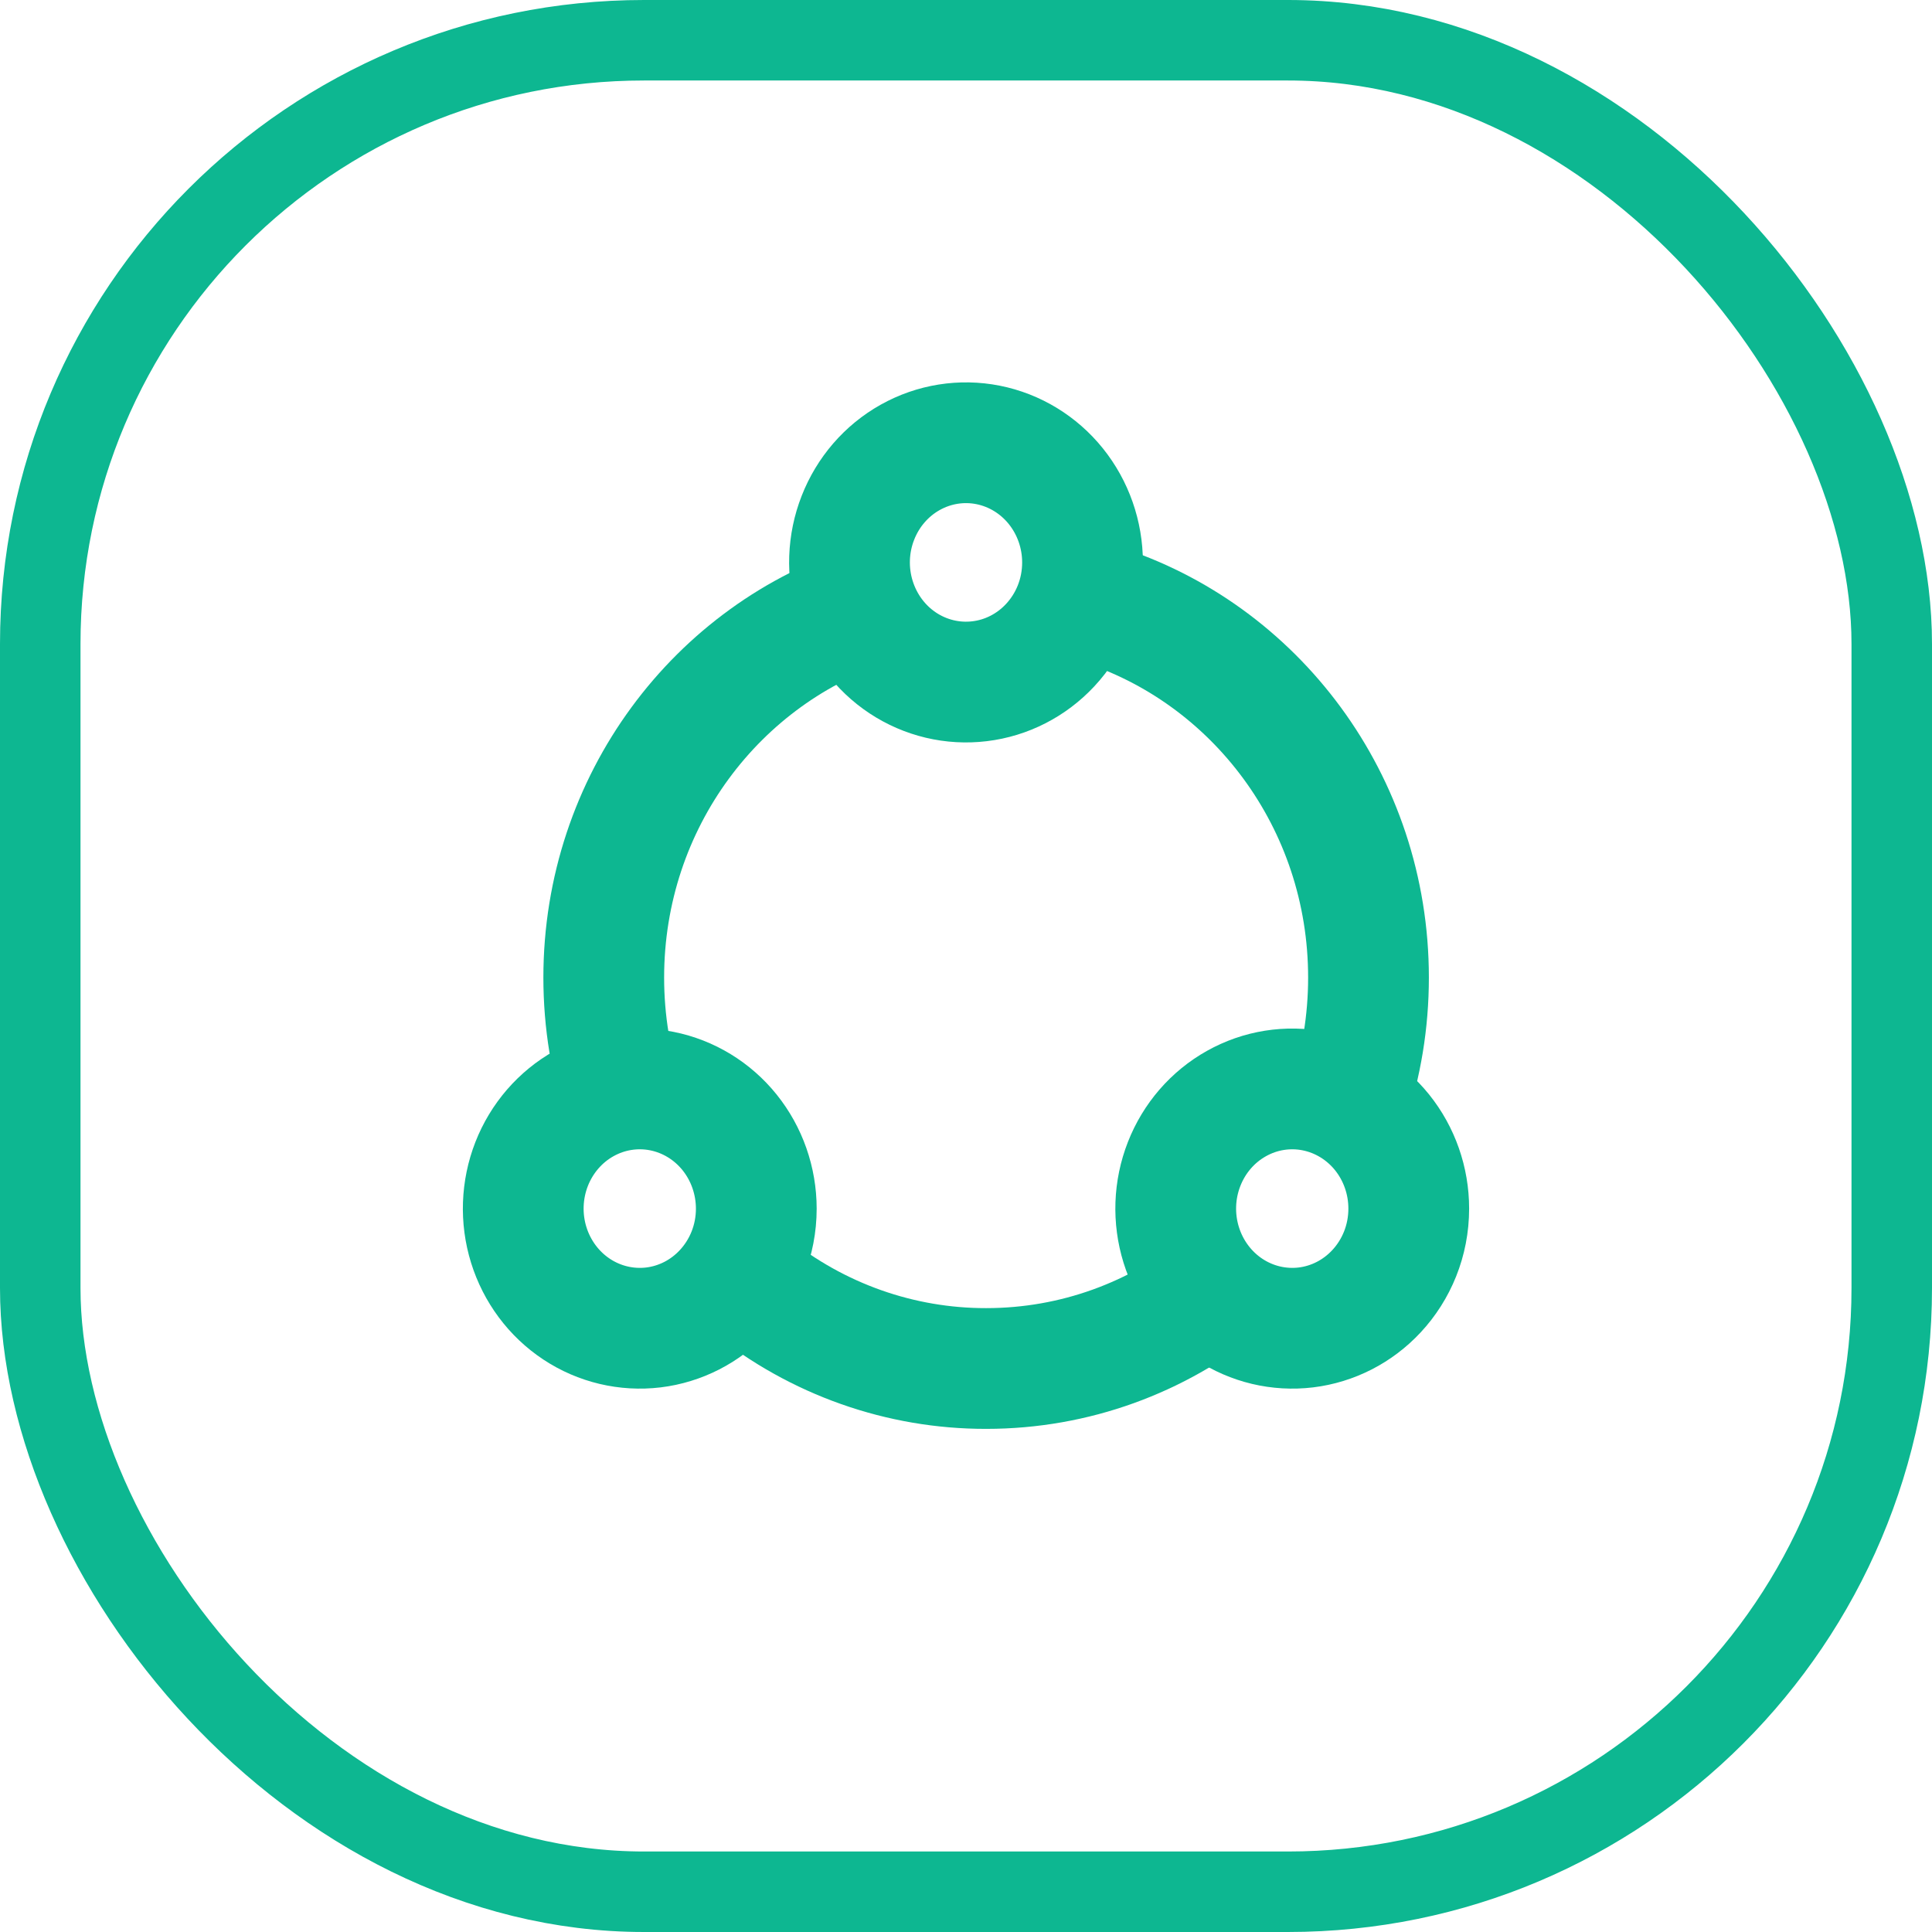
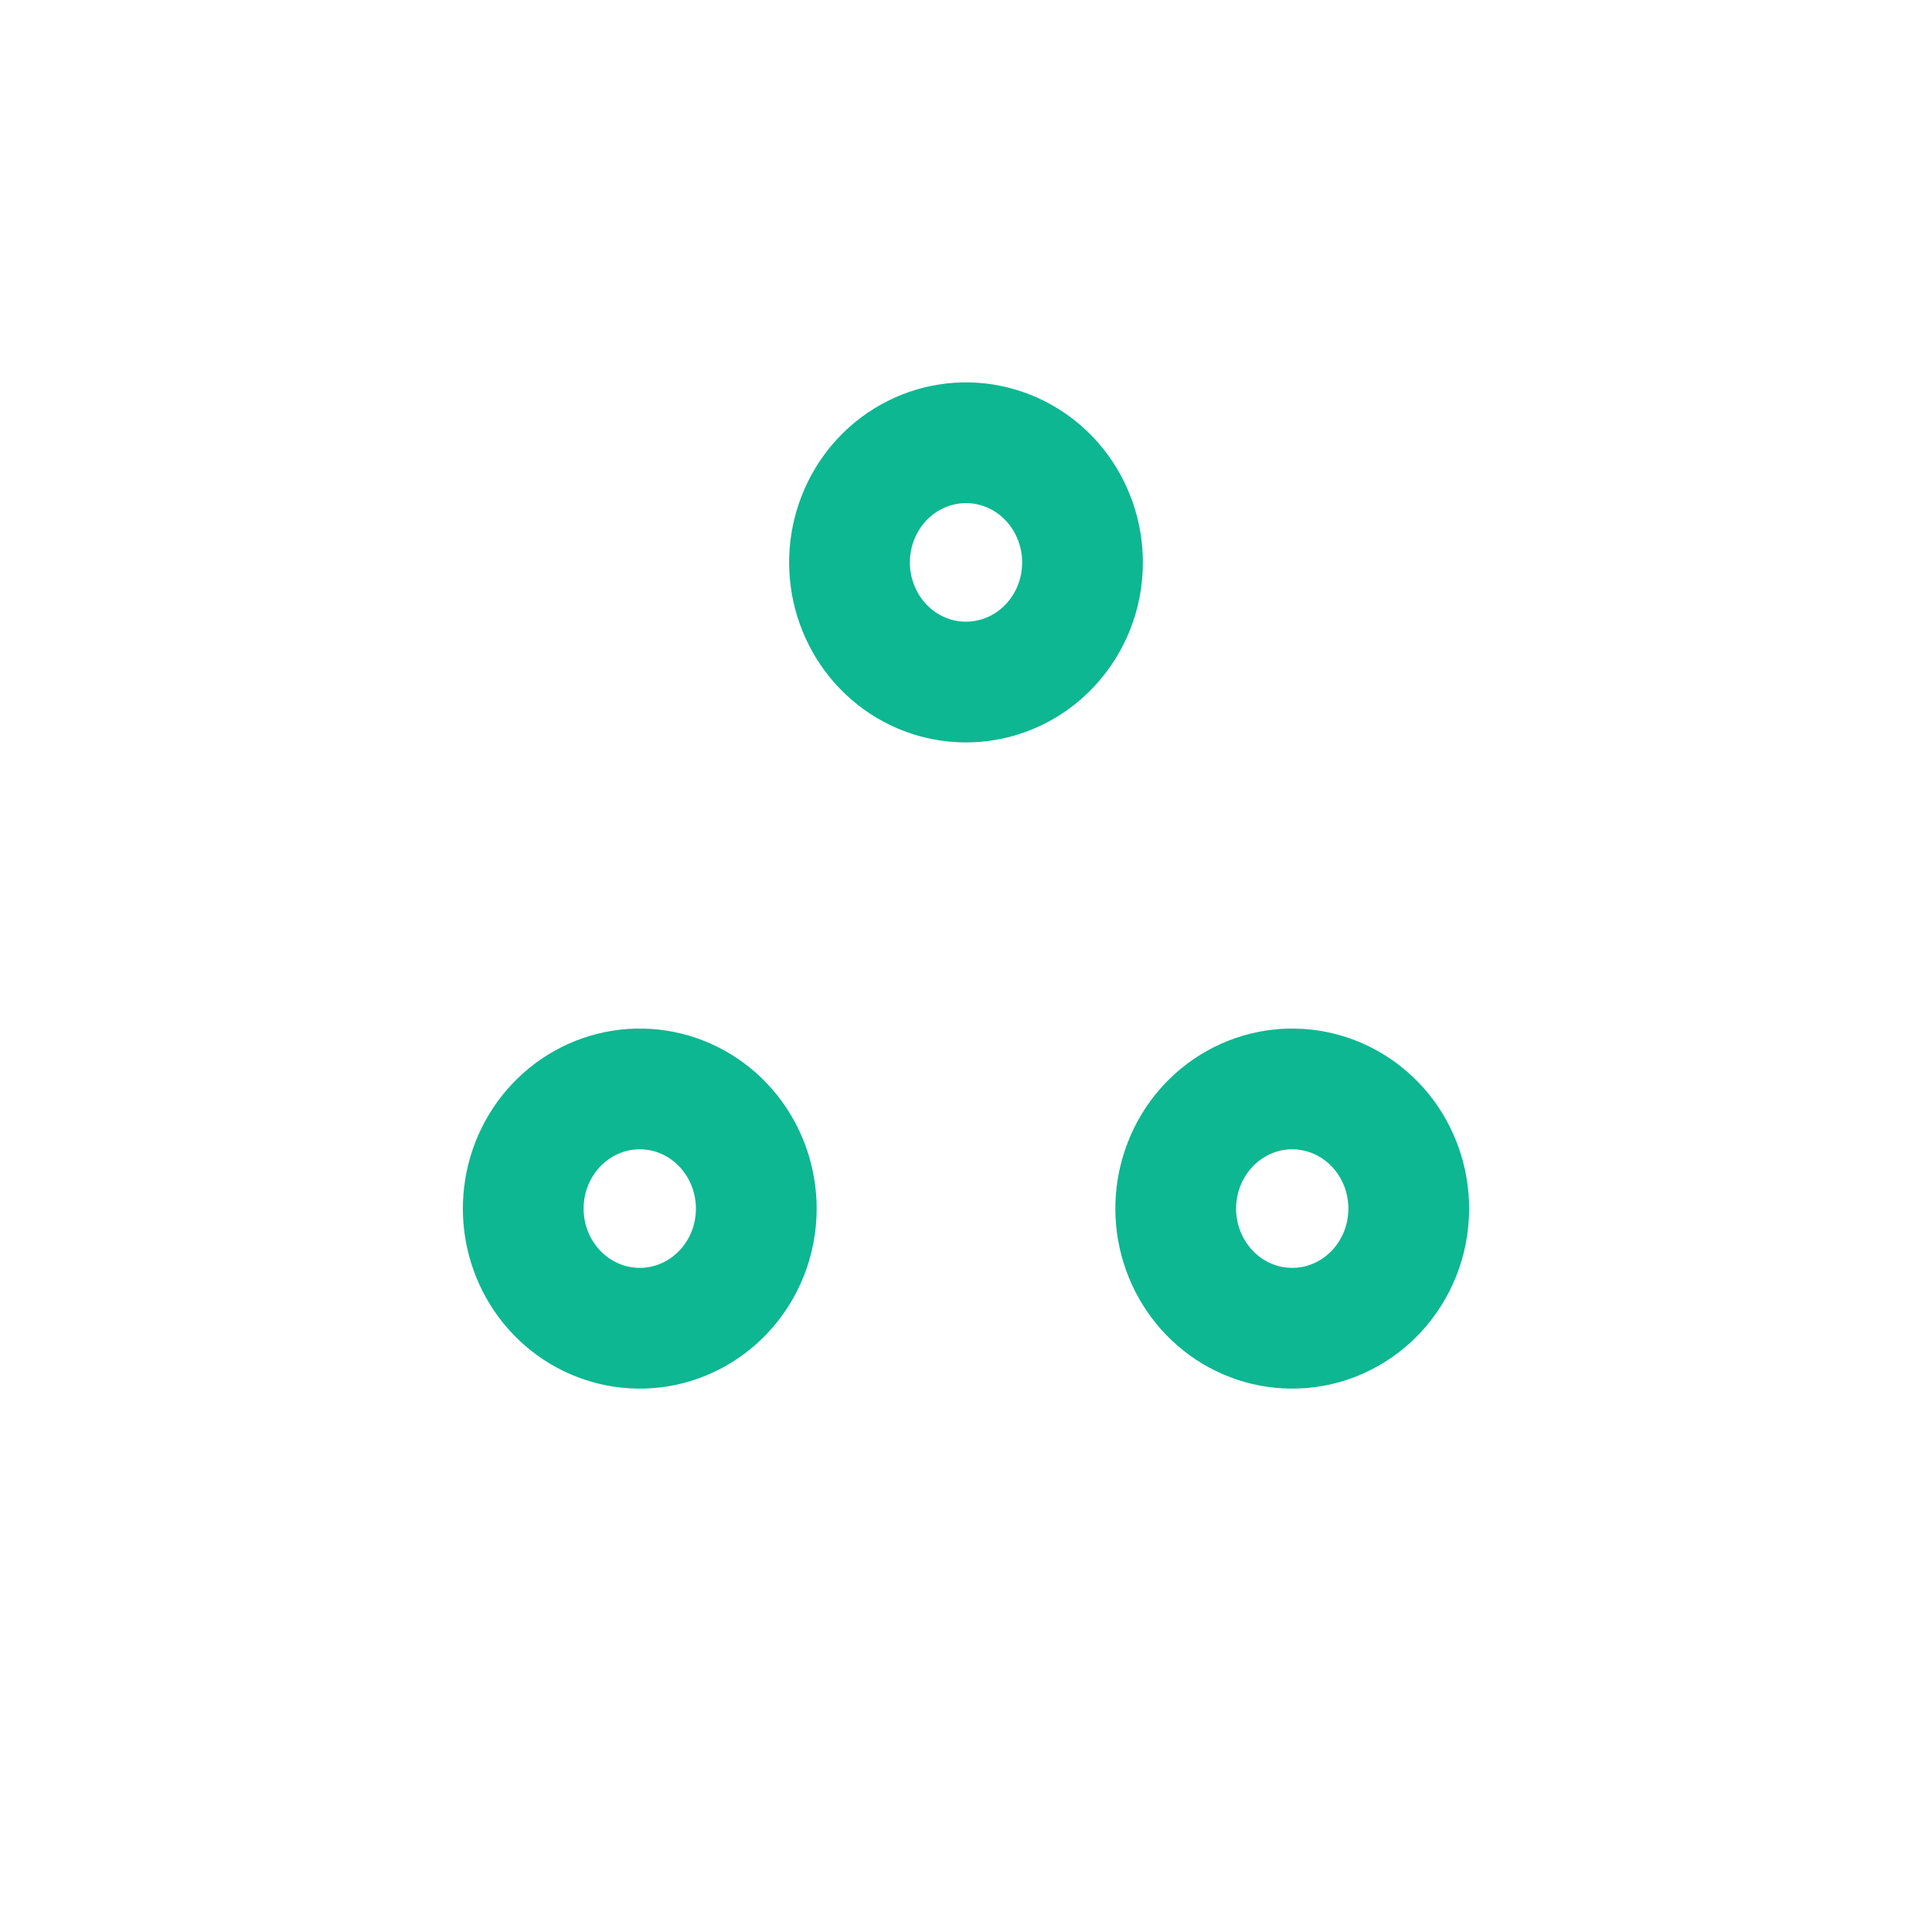
<svg xmlns="http://www.w3.org/2000/svg" width="48" height="48" viewBox="0 0 48 48" fill="none">
-   <path d="M18.632 31.926C20.304 33.273 22.372 34.003 24.5 34C26.715 34 28.753 33.225 30.368 31.926M21.706 15C17.823 16.22 15 19.916 15 24.287C15 25.387 15.179 26.444 15.508 27.429M27.294 15C31.177 16.22 34 19.916 34 24.287C34 25.387 33.821 26.444 33.492 27.429" stroke="#0DB791" stroke-width="3" />
  <path d="M35 30.027C35 30.825 34.694 31.549 34.196 32.083C33.731 32.582 33.112 32.899 32.444 32.98C31.776 33.06 31.102 32.9 30.537 32.526C29.972 32.152 29.551 31.587 29.347 30.929C29.143 30.271 29.168 29.561 29.419 28.92C29.669 28.279 30.129 27.747 30.72 27.417C31.31 27.086 31.994 26.977 32.654 27.108C33.314 27.239 33.91 27.602 34.338 28.134C34.766 28.667 35 29.336 35 30.027V30.027ZM18.79 30.027C18.79 30.825 18.484 31.549 17.986 32.083C17.521 32.582 16.901 32.899 16.234 32.98C15.566 33.06 14.891 32.9 14.326 32.526C13.761 32.152 13.34 31.587 13.136 30.929C12.932 30.271 12.958 29.561 13.208 28.92C13.459 28.279 13.919 27.747 14.509 27.417C15.1 27.086 15.784 26.977 16.444 27.108C17.104 27.239 17.699 27.602 18.127 28.134C18.555 28.667 18.789 29.336 18.79 30.027ZM26.895 13.973C26.895 14.771 26.589 15.495 26.091 16.029C25.626 16.528 25.007 16.845 24.339 16.925C23.671 17.006 22.997 16.846 22.431 16.472C21.866 16.098 21.446 15.533 21.242 14.875C21.038 14.217 21.063 13.506 21.314 12.866C21.564 12.225 22.024 11.693 22.614 11.363C23.205 11.032 23.889 10.923 24.549 11.054C25.209 11.185 25.804 11.548 26.232 12.08C26.66 12.613 26.895 13.282 26.895 13.973V13.973Z" stroke="#0DB791" stroke-width="3" stroke-linecap="round" stroke-linejoin="round" />
-   <rect x="1" y="1" width="46" height="46" rx="15" stroke="#0DB791" stroke-width="2" />
</svg>